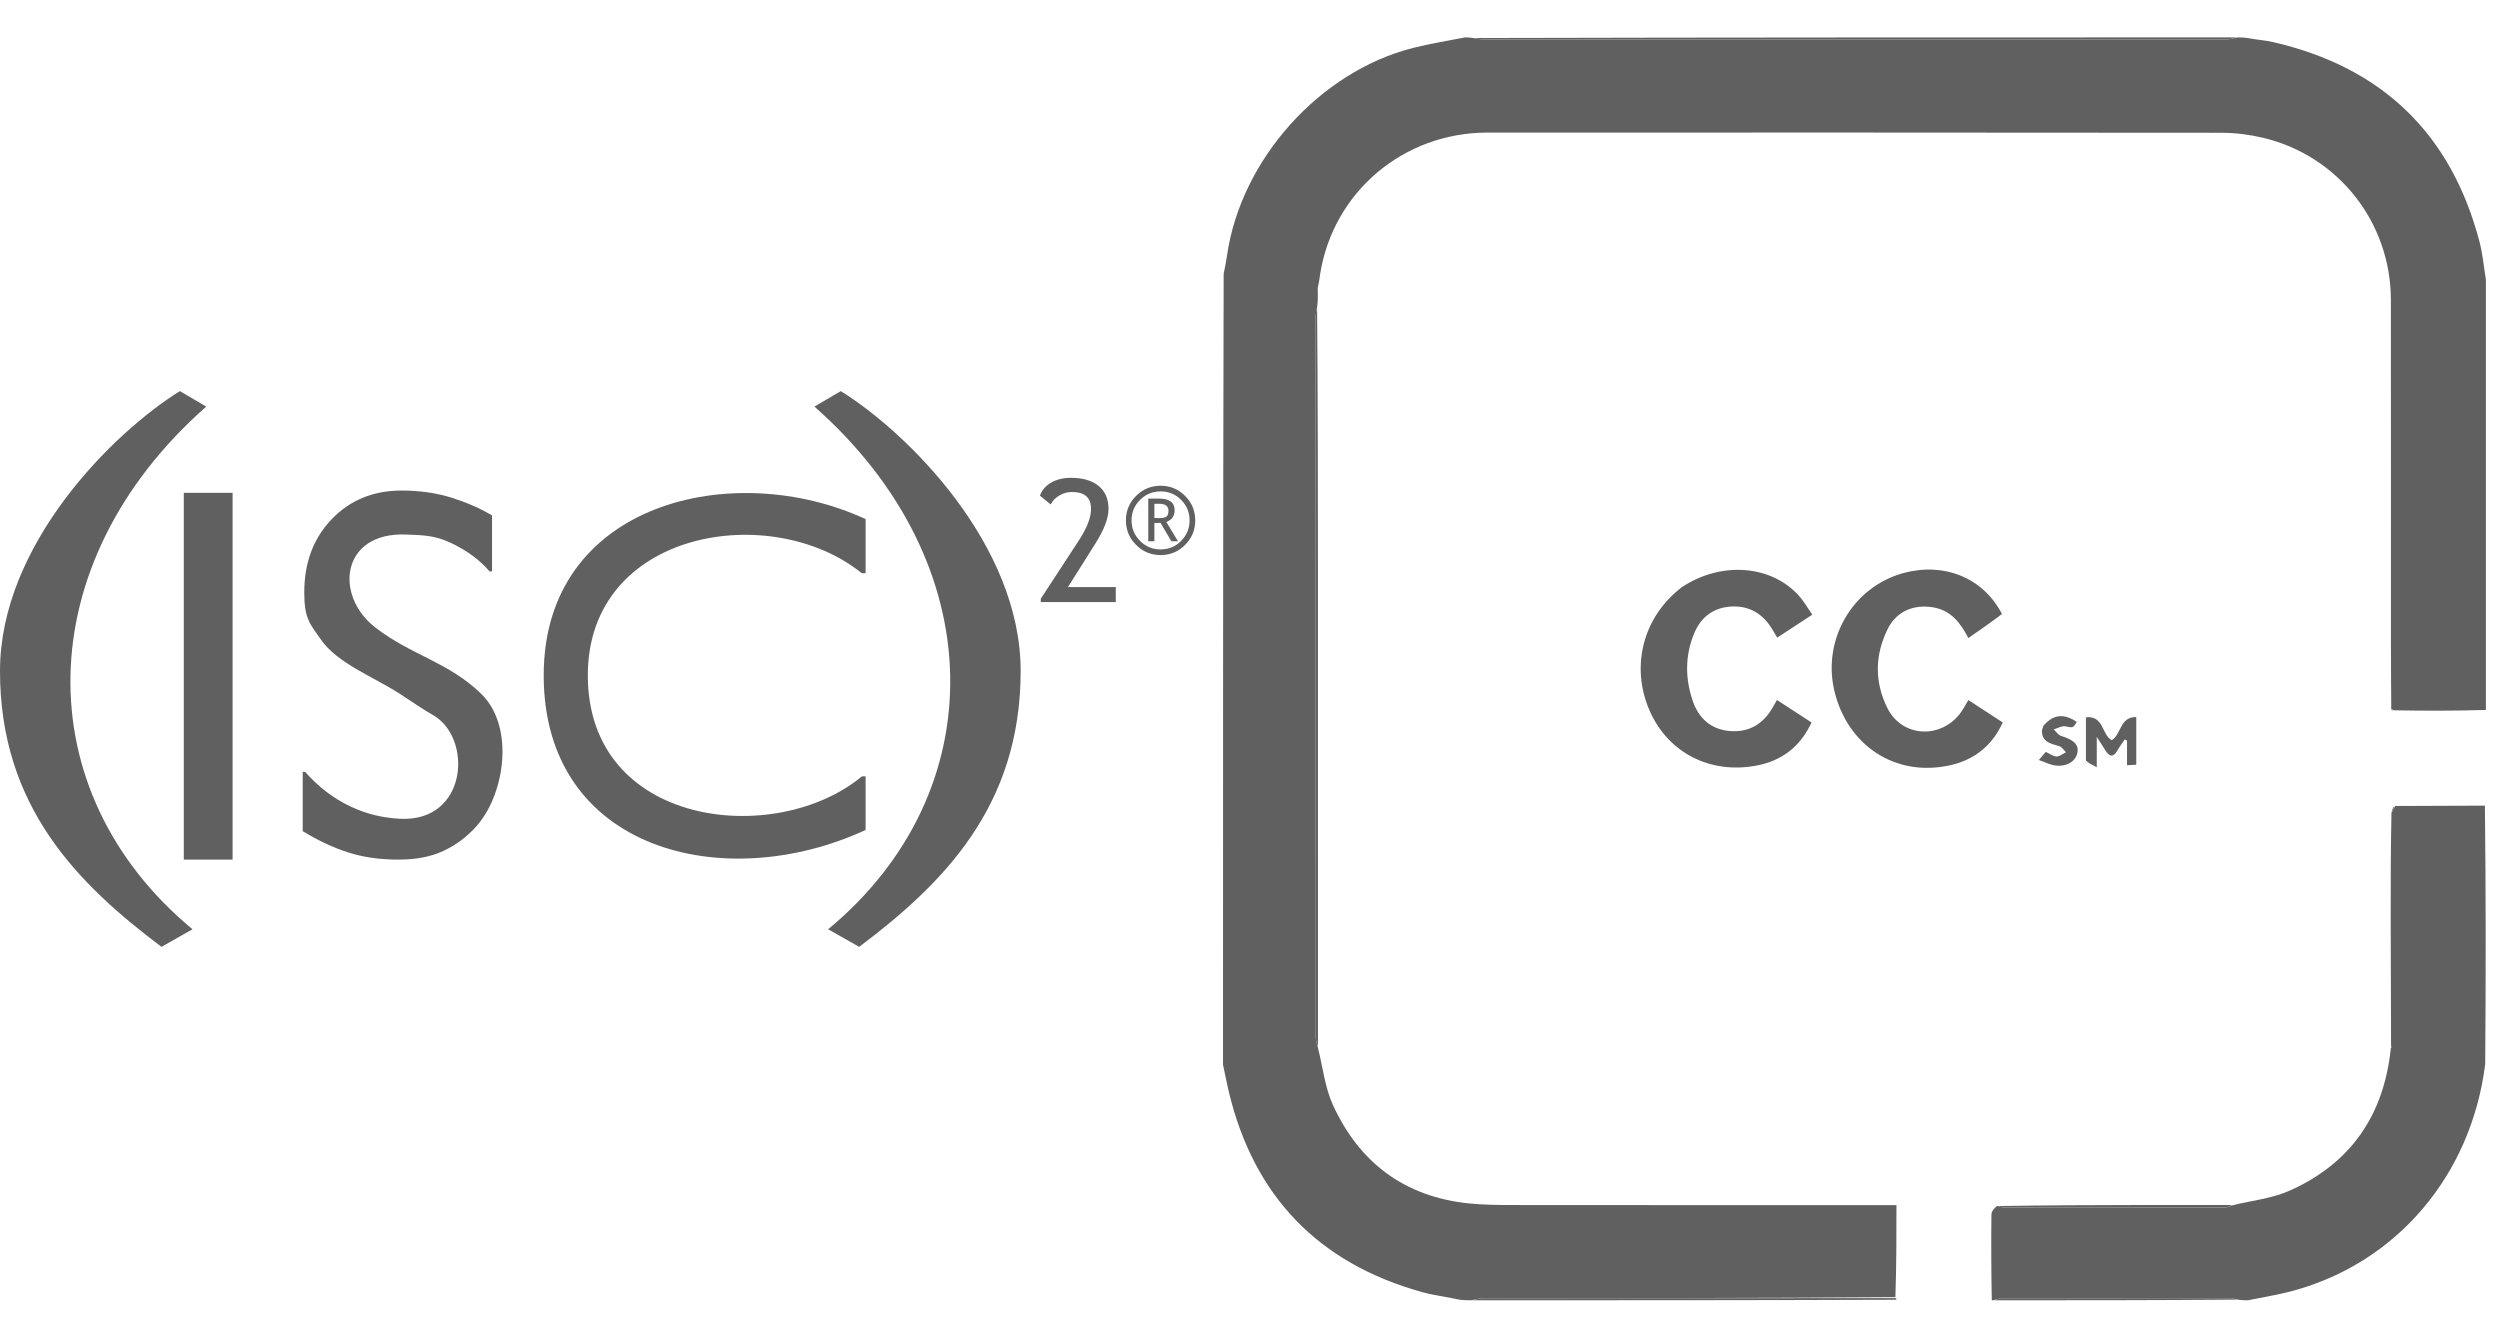
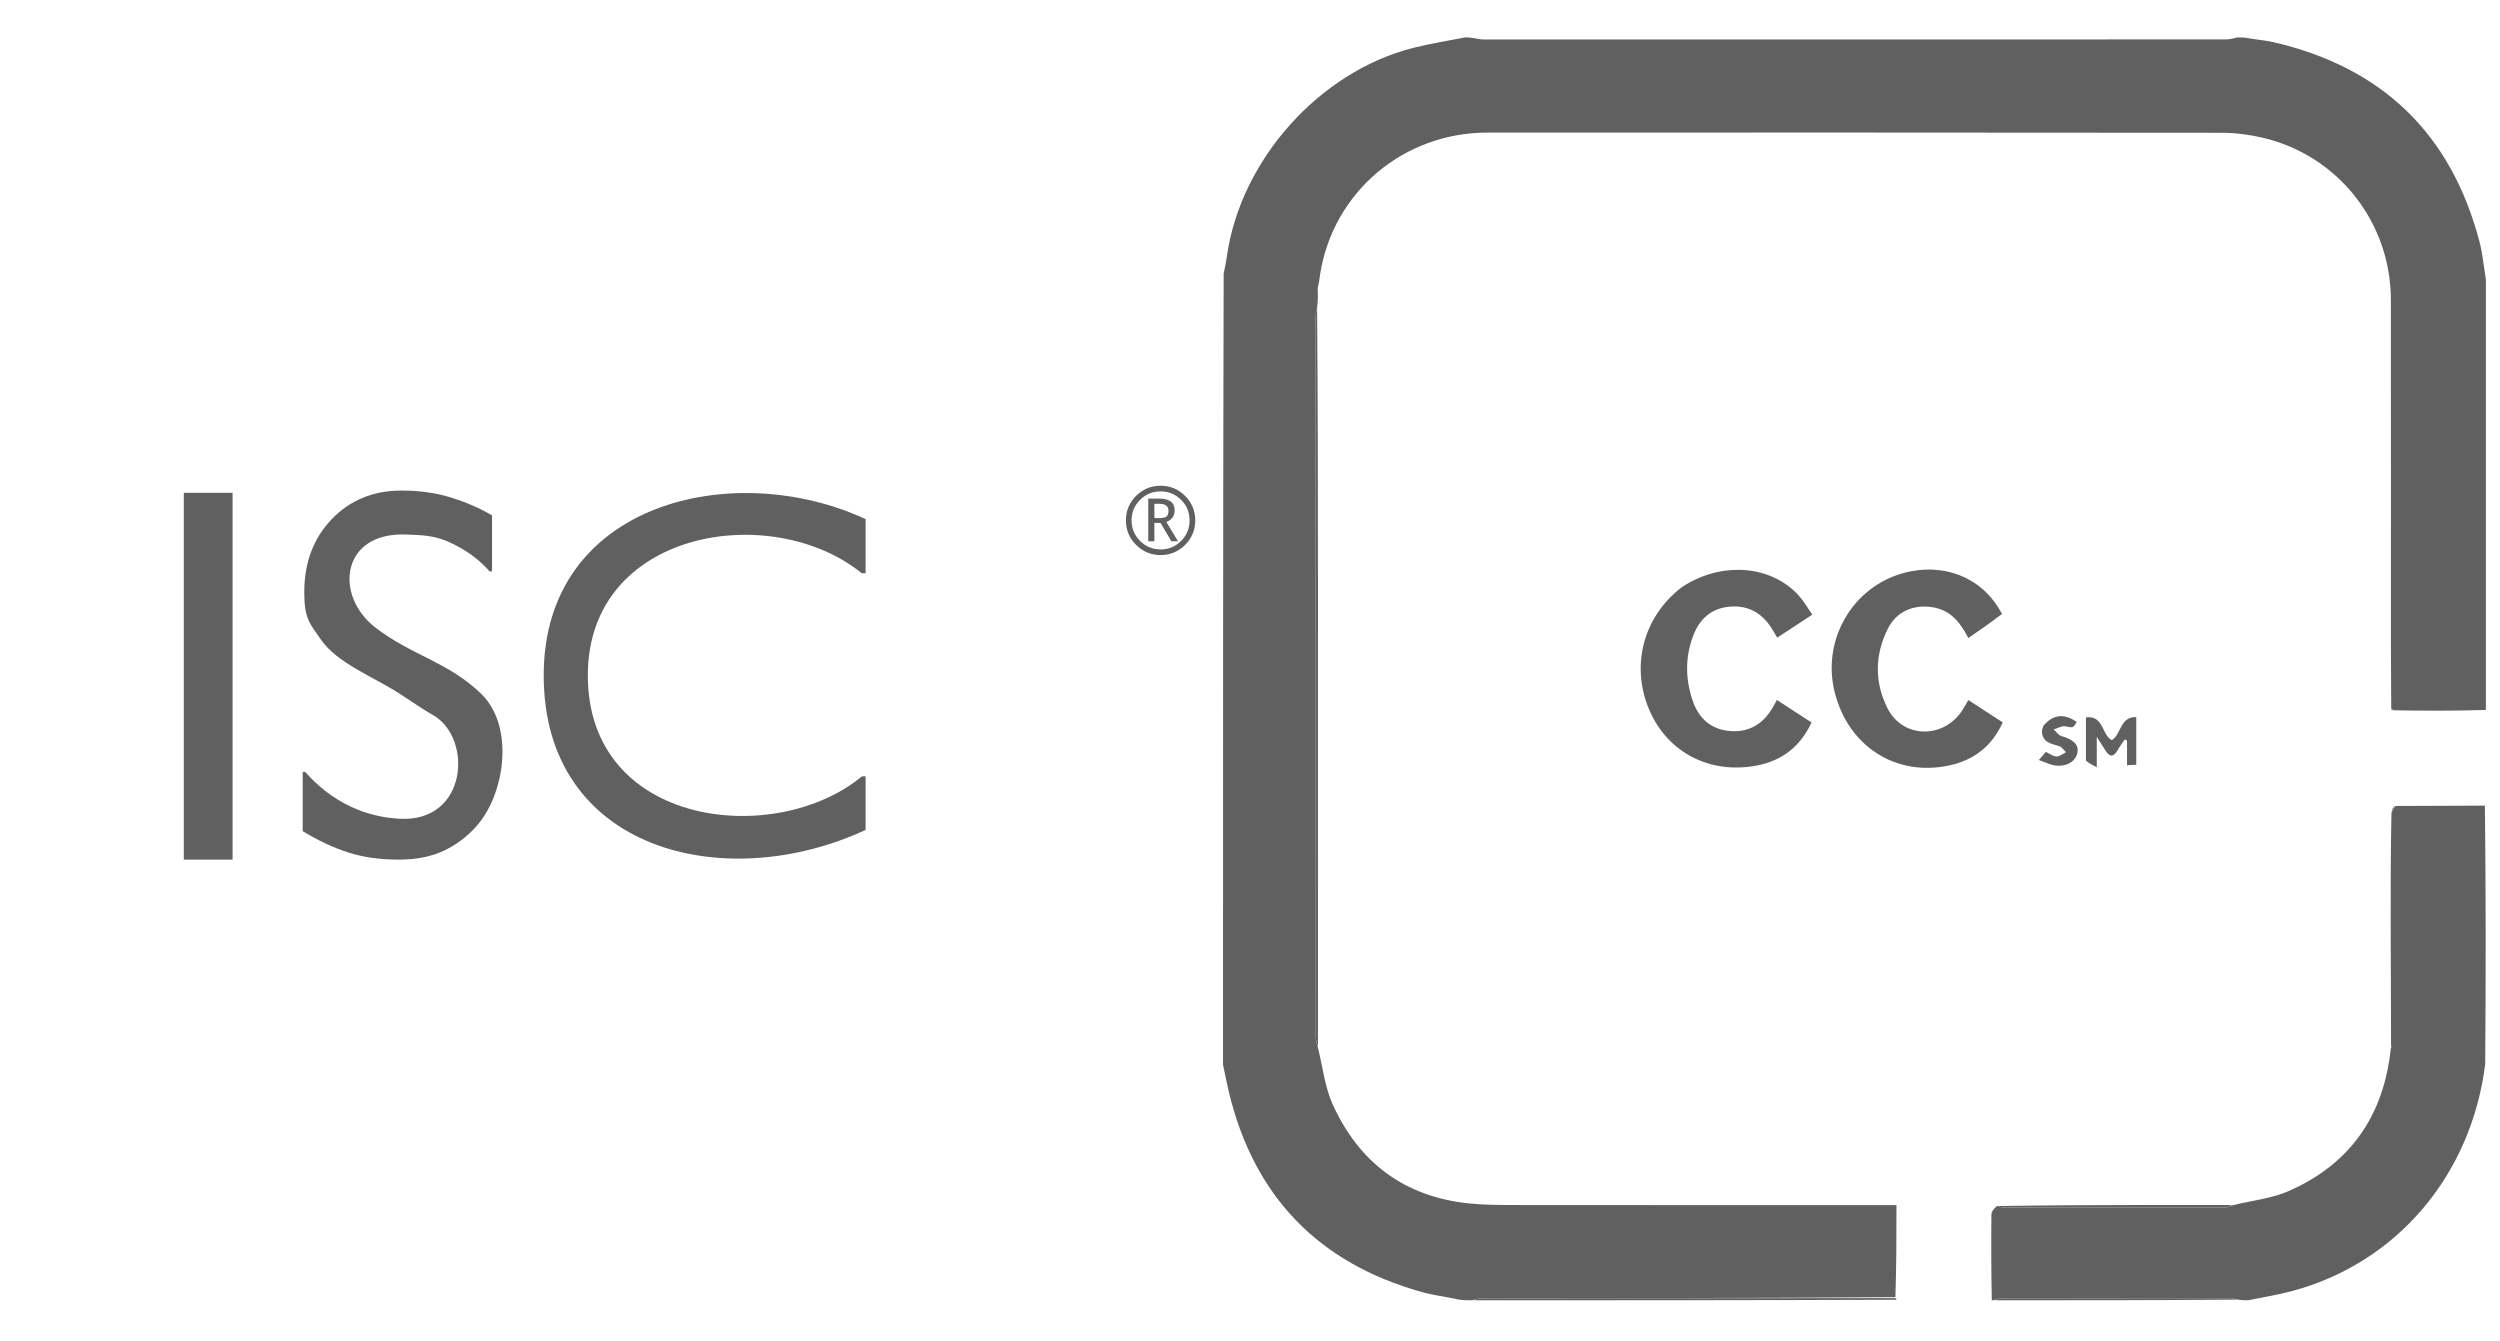
<svg xmlns="http://www.w3.org/2000/svg" width="100%" height="100%" viewBox="0 0 563 302" version="1.1" xml:space="preserve" style="fill-rule:evenodd;clip-rule:evenodd;stroke-linejoin:round;stroke-miterlimit:2;">
  <g transform="matrix(1.999,0,0,1.999,-1.999,86.08)">
    <g id="path3001" transform="matrix(1,0,0,1,-303.135,-564.461)">
-       <path d="M322.328,628.069C312.91,620.981 304.135,612.282 304.135,596.995C304.135,582.737 316.887,570.122 324.401,565.461L327.368,567.205C307.304,584.897 307.167,610.654 325.823,626.086L322.328,628.069Z" style="fill:rgb(96,96,96);fill-rule:nonzero;" />
-     </g>
+       </g>
    <g id="path3003" transform="matrix(1,0,0,1,-303.135,-564.461)">
      <rect x="324.841" y="576.919" width="5.497" height="41.322" style="fill:rgb(96,96,96);fill-rule:nonzero;" />
    </g>
    <g id="path3005" transform="matrix(1,0,0,1,-303.135,-564.461)">
      <path d="M360.741,606.061C360.741,607.624 360.476,609.169 359.947,610.696C359.417,612.223 358.676,613.517 357.722,614.576C356.676,615.726 355.458,616.624 354.066,617.271C352.674,617.918 350.998,618.241 349.038,618.241C346.933,618.241 345.042,617.972 343.362,617.433C341.683,616.894 339.974,616.094 338.236,615.034L338.236,608.352L338.51,608.352C339.987,610.04 341.693,611.343 343.627,612.259C345.561,613.175 347.381,613.527 349.077,613.633C356.889,614.124 357.427,604.432 352.86,601.927C351.951,601.428 350.301,600.28 349.09,599.506C346.093,597.588 342.15,596.124 340.285,593.45C339.02,591.637 338.412,591.071 338.412,588.142C338.412,584.783 339.445,582.03 341.51,579.883C343.575,577.737 346.195,576.663 349.371,576.663C351.423,576.663 353.304,576.933 355.017,577.472C356.729,578.011 358.245,578.675 359.565,579.466L359.565,585.771L359.29,585.771C358.179,584.478 356.719,583.404 354.909,582.551C353.099,581.698 351.796,581.696 349.902,581.618C342.562,581.315 341.736,588.481 346.429,592.101C350.521,595.257 354.668,595.966 358.38,599.597C359.781,600.968 360.741,603.187 360.741,606.061Z" style="fill:rgb(96,96,96);fill-rule:nonzero;" />
    </g>
    <g id="path3007" transform="matrix(1,0,0,1,-303.135,-564.461)">
      <path d="M401.651,614.899C385.674,622.29 365.386,617.199 365.386,597.485C365.386,577.963 386.785,572.994 401.651,579.88L401.651,585.971L401.211,585.971C391.067,577.761 370.357,581.063 370.357,597.485C370.357,614.621 391.529,616.912 401.24,608.858L401.651,608.858L401.651,614.899Z" style="fill:rgb(96,96,96);fill-rule:nonzero;" />
    </g>
    <g id="path3020" transform="matrix(1,0,0,1,-303.135,-564.461)">
-       <path d="M400.926,628.069C410.344,620.981 419.118,612.282 419.118,596.995C419.118,582.737 406.367,570.122 398.853,565.461L395.886,567.205C415.95,584.897 416.087,610.654 397.43,626.086L400.926,628.069Z" style="fill:rgb(96,96,96);fill-rule:nonzero;" />
-     </g>
+       </g>
    <g id="text3026" transform="matrix(1,0,0,1,-303.135,-564.461)">
-       <path id="path2992" d="M421.385,589.229L421.385,588.853L425.695,582.252C426.597,580.869 427.047,579.695 427.047,578.731C427.047,577.46 426.331,576.825 424.897,576.825C424.39,576.825 423.914,576.958 423.47,577.224C423.025,577.49 422.703,577.826 422.503,578.233L421.291,577.238C421.504,576.624 421.922,576.136 422.545,575.773C423.168,575.41 423.92,575.228 424.803,575.228C426.124,575.228 427.157,575.533 427.902,576.144C428.647,576.754 429.019,577.616 429.019,578.731C429.019,579.764 428.525,581.066 427.536,582.637L424.446,587.539L429.836,587.539L429.836,589.229L421.385,589.229Z" style="fill:rgb(96,96,96);fill-rule:nonzero;" />
-     </g>
+       </g>
    <g id="text3030" transform="matrix(1,0,0,1,-303.135,-564.461)">
      <path id="path2995" d="M430.976,580.024C430.976,578.947 431.358,578.027 432.123,577.265C432.887,576.502 433.808,576.121 434.885,576.121C435.962,576.121 436.881,576.502 437.644,577.265C438.406,578.027 438.787,578.947 438.787,580.024C438.787,581.101 438.406,582.021 437.644,582.786C436.881,583.55 435.962,583.932 434.885,583.932C433.808,583.932 432.887,583.55 432.123,582.786C431.358,582.021 430.976,581.101 430.976,580.024ZM438.15,580.024C438.15,579.12 437.832,578.35 437.195,577.713C436.558,577.076 435.788,576.758 434.885,576.758C433.981,576.758 433.21,577.076 432.572,577.713C431.933,578.35 431.613,579.12 431.613,580.024C431.613,580.927 431.933,581.698 432.572,582.337C433.21,582.976 433.981,583.295 434.885,583.295C435.788,583.295 436.558,582.976 437.195,582.337C437.832,581.698 438.15,580.927 438.15,580.024ZM436.101,582.38L434.879,580.313L434.184,580.313L434.184,582.38L433.495,582.38L433.495,577.569L434.728,577.569C435.886,577.569 436.466,578.013 436.466,578.9C436.466,579.518 436.155,579.954 435.533,580.209L436.848,582.38L436.101,582.38ZM434.184,578.159L434.184,579.757C434.242,579.765 434.393,579.769 434.636,579.769C435.084,579.769 435.385,579.712 435.539,579.598C435.693,579.484 435.771,579.267 435.771,578.947C435.771,578.418 435.423,578.153 434.728,578.153L434.456,578.153L434.184,578.159Z" style="fill:rgb(96,96,96);fill-rule:nonzero;" />
    </g>
  </g>
  <g transform="matrix(0.474,0,0,0.474,274.948,7.949)">
    <path d="M556.041,320.016C555.986,309.858 555.887,299.7 555.884,289.541C555.868,234.904 555.93,180.267 555.859,125.63C555.812,88.891 530.83,57.152 495.133,48.7C488.723,47.182 481.996,46.32 475.414,46.312C359.143,46.174 242.872,46.201 126.602,46.228C86.726,46.238 53.423,74.406 47.17,113.312C46.855,115.272 46.698,117.258 46.048,119.734C45.769,120.832 45.911,121.428 46.052,122.023C46.073,124.061 46.094,126.099 45.758,128.864C45.268,131.068 45.017,132.546 45.017,134.023C44.999,247.972 44.995,361.921 45.046,475.87C45.047,477.577 45.732,479.283 46.098,480.99C48.39,490.093 49.375,499.793 53.213,508.189C65.772,535.658 87.273,551.795 117.7,554.961C124.951,555.715 132.3,555.738 139.604,555.746C197.876,555.81 256.149,555.789 314.421,555.794C316.384,555.795 318.347,555.794 320.958,555.794C320.958,570.529 320.958,584.786 320.448,599.518C254.847,599.994 189.757,599.988 124.668,600.04C122.778,600.042 120.889,600.666 119,601C117.286,601 115.571,601 113.188,600.686C106.83,599.297 101.025,598.635 95.47,597.083C46.299,583.342 15.663,551.625 3.752,501.929C2.725,497.645 1.912,493.311 1,489C1,363.979 1,238.958 1.307,113.22C2.044,109.891 2.52,107.286 2.897,104.667C9.454,59.091 46.842,17.256 91.354,5.979C99.469,3.923 107.78,2.64 116,1C117.067,1 118.133,1 119.891,1.301C122.059,1.734 123.537,1.984 125.014,1.984C242.618,2.003 360.223,2.006 477.828,1.961C479.552,1.96 481.276,1.334 483,1C484.389,1 485.778,1 487.829,1.318C492.264,2.144 496.104,2.357 499.799,3.204C551.543,15.077 584.425,46.592 597.946,98.003C599.487,103.864 600.007,109.994 601,116L601,320.531C586.626,320.978 572.253,320.956 557.308,320.695C556.552,320.237 556.32,320.089 556.041,320.016Z" style="fill:rgb(96,96,96);fill-rule:nonzero;" />
    <path d="M366.25,601C365.995,587.424 365.924,573.847 366.078,560.273C366.095,558.751 367.384,557.244 368.81,556.137C370.509,556.696 371.482,556.979 372.455,556.979C407.278,557.002 442.101,557.011 476.924,556.946C478.271,556.944 479.616,556.188 480.961,555.784C489.901,553.583 499.402,552.641 507.68,548.953C536.633,536.054 552.529,513.297 555.839,481.22C556.326,480.716 556.492,480.545 556.473,480.522C556.317,480.328 556.128,480.161 555.948,479.986C555.886,460.069 555.798,440.153 555.769,420.237C555.745,403.469 555.788,386.701 556.14,369.319C556.972,367.855 557.467,367.005 557.962,366.154C571.995,366.095 586.029,366.036 600.531,365.988C601,406.688 601,447.375 600.677,488.764C594.069,541.582 558.714,583.19 509.155,596.552C502.209,598.425 495.057,599.536 488,601C486.611,601 485.222,601 483.133,600.691C481.455,600.253 480.478,600.012 479.5,600.012C443.393,599.996 407.285,599.991 371.177,600.047C369.784,600.049 368.392,600.668 367,601L366.25,601Z" style="fill:rgb(96,96,96);fill-rule:nonzero;" />
-     <path d="M482.531,1C481.276,1.334 479.552,1.96 477.828,1.961C360.223,2.006 242.618,2.003 125.014,1.984C123.537,1.984 122.059,1.734 120.291,1.301C240.688,1 361.375,1 482.531,1Z" style="fill:rgb(96,96,96);fill-rule:nonzero;" />
    <path d="M119.469,601C120.889,600.666 122.778,600.042 124.668,600.04C189.757,599.988 254.847,599.994 320.392,599.982C320.885,600.142 320.922,600.311 320.979,600.74C253.979,601 186.958,601 119.469,601Z" style="fill:rgb(96,96,96);fill-rule:nonzero;" />
    <path d="M367.469,601C368.392,600.668 369.784,600.049 371.177,600.047C407.285,599.991 443.393,599.996 479.5,600.012C480.478,600.012 481.455,600.253 482.716,600.691C444.646,601 406.292,601 367.469,601Z" style="fill:rgb(96,96,96);fill-rule:nonzero;" />
    <path d="M371.083,274.933C365.876,278.94 360.616,282.574 355.115,286.374C351.27,278.955 346.712,273.131 338.221,271.756C329.141,270.286 321.009,273.658 316.878,281.907C310.632,294.382 310.454,307.348 316.719,319.766C323.798,333.799 342.55,334.488 351.723,321.455C352.94,319.727 353.917,317.829 355.118,315.823C360.569,319.376 365.811,322.793 371.439,326.46C366.38,337.717 357.725,344.354 346.13,346.878C320.455,352.465 297.642,337.523 291.459,311.454C285.638,286.907 300.242,262.02 324.304,255.482C343.68,250.217 362.263,257.805 371.083,274.933Z" style="fill:rgb(96,96,96);fill-rule:nonzero;" />
    <path d="M219.125,262.091C237.826,249.835 261.386,251.621 274.597,266.25C276.982,268.891 278.757,272.084 280.975,275.252C275.095,279.104 269.83,282.552 264.302,286.173C263.355,284.584 262.481,283.023 261.518,281.52C257.137,274.677 250.881,270.999 242.746,271.386C234.152,271.794 228.084,276.293 224.808,284.249C220.519,294.665 220.544,305.325 224.044,315.886C226.901,324.508 232.9,329.948 242.211,330.574C251.203,331.179 257.83,327.003 262.239,319.218C262.804,318.219 263.368,317.22 264.169,315.801C269.658,319.364 274.997,322.831 280.608,326.474C275.318,337.931 266.541,344.648 254.6,346.937C232.492,351.174 212.578,340.912 203.807,321.166C194.413,300.017 200.474,276.233 219.125,262.091Z" style="fill:rgb(96,96,96);fill-rule:nonzero;" />
    <path d="M410.982,344.612C410.978,337.514 410.978,330.881 410.978,324.027C419.569,323.089 418.433,332.392 423.239,334.891C427.822,332.19 427.034,323.712 434.894,323.91L434.894,346.565C433.554,346.632 432.211,346.699 430.501,346.785L430.501,335.077C430.142,334.894 429.783,334.71 429.423,334.527C428.257,336.27 426.991,337.955 425.944,339.767C423.907,343.295 422.059,342.715 420.171,339.678C419.053,337.879 417.9,336.102 416.124,333.312L416.124,347.774C413.788,346.548 412.387,345.813 410.982,344.612Z" style="fill:rgb(96,96,96);fill-rule:nonzero;" />
    <path d="M46.117,480.522C45.732,479.283 45.047,477.577 45.046,475.87C44.995,361.921 44.999,247.972 45.017,134.023C45.017,132.546 45.268,131.068 45.7,129.298C46.037,171.449 46.098,213.894 46.112,256.338C46.135,330.91 46.13,405.482 46.117,480.522Z" style="fill:rgb(96,96,96);fill-rule:nonzero;" />
    <path d="M390.793,328.022C395.507,322.548 400.573,322.089 406.639,326.243C404.748,329.303 404.809,328.972 401.21,328.312C399.513,328.001 397.533,329.239 395.681,329.775C396.845,330.842 397.841,332.471 399.202,332.878C405.139,334.654 407.645,337.003 406.944,340.778C406.179,344.898 401.903,347.615 396.438,346.928C393.961,346.616 391.603,345.351 388.614,344.32C390.148,342.517 391.068,341.436 391.906,340.451C393.782,341.315 395.379,342.601 397.004,342.637C398.492,342.669 400.009,341.35 401.514,340.627C400.462,339.633 399.569,338.131 398.328,337.742C394.507,336.543 390.308,336.031 390.062,330.751C390.026,329.97 390.438,329.169 390.793,328.022Z" style="fill:rgb(96,96,96);fill-rule:nonzero;" />
    <path d="M480.496,555.748C479.616,556.188 478.271,556.944 476.924,556.946C442.101,557.011 407.278,557.002 372.455,556.979C371.482,556.979 370.509,556.696 369.248,556.233C392.202,555.853 415.443,555.771 438.685,555.722C452.467,555.692 466.249,555.714 480.496,555.748Z" style="fill:rgb(96,96,96);fill-rule:nonzero;" />
    <path d="M557.581,366.096C557.467,367.005 556.972,367.855 556.225,368.857C556.382,368.019 556.791,367.028 557.581,366.096Z" style="fill:rgb(96,96,96);fill-rule:nonzero;" />
-     <path d="M46.1,121.679C45.911,121.428 45.769,120.832 45.875,120.09C46.13,120.407 46.139,120.87 46.1,121.679Z" style="fill:rgb(96,96,96);fill-rule:nonzero;" />
+     <path d="M46.1,121.679C45.911,121.428 45.769,120.832 45.875,120.09C46.13,120.407 46.139,120.87 46.1,121.679" style="fill:rgb(96,96,96);fill-rule:nonzero;" />
    <path d="M555.883,480.225C556.128,480.161 556.317,480.328 556.473,480.522C556.492,480.545 556.326,480.716 556.062,480.888C555.878,480.957 555.817,480.465 555.883,480.225Z" style="fill:rgb(96,96,96);fill-rule:nonzero;" />
    <path d="M556.075,320.251C556.32,320.089 556.552,320.237 556.839,320.639C556.584,320.906 556.307,320.795 556.075,320.251Z" style="fill:rgb(96,96,96);fill-rule:nonzero;" />
  </g>
</svg>